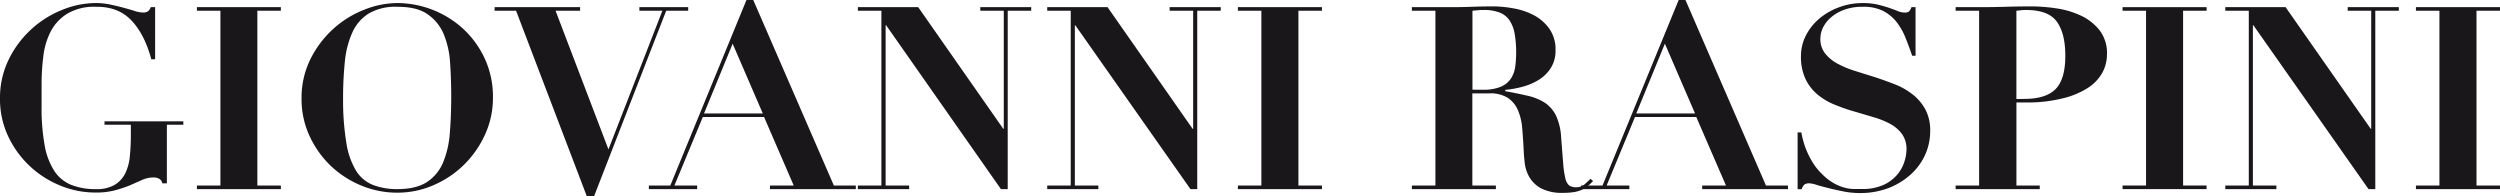
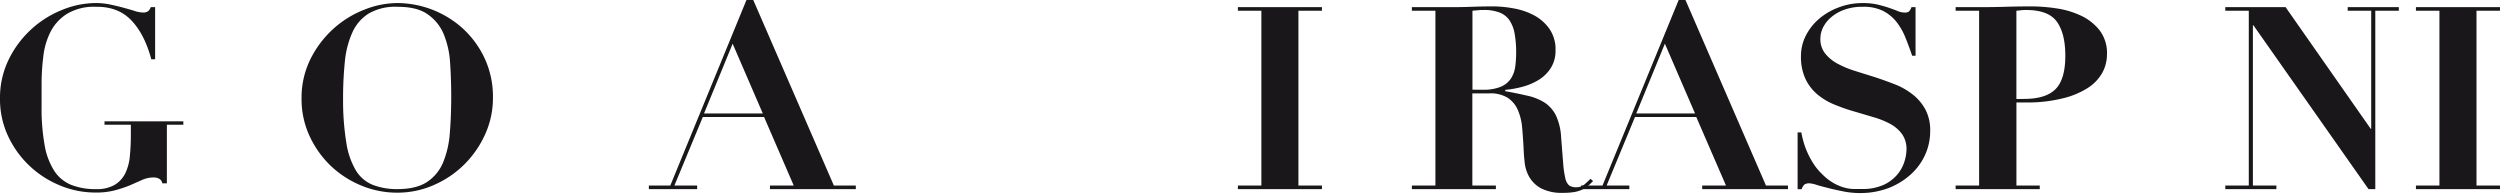
<svg xmlns="http://www.w3.org/2000/svg" viewBox="0 0 736.34 57.73">
  <defs>
    <style>.cls-1{fill:#1a171b;}</style>
  </defs>
  <title>raspini</title>
  <g id="Livello_2" data-name="Livello 2">
    <g id="Livello_1-2" data-name="Livello 1">
      <path class="cls-1" d="M44.56,17.46Q42.6,10.1,38.69,6T28.23,2a15.51,15.51,0,0,0-8.36,2A13.52,13.52,0,0,0,15,9.15a21.16,21.16,0,0,0-2.22,7.3,65.4,65.4,0,0,0-.53,8.31v6.55a61.18,61.18,0,0,0,.91,11.52A20.31,20.31,0,0,0,16,50.35a10.8,10.8,0,0,0,5,4.11,19.23,19.23,0,0,0,7.27,1.24,10.46,10.46,0,0,0,5.49-1.24,8.32,8.32,0,0,0,3.13-3.39A14.49,14.49,0,0,0,38.24,46a63.24,63.24,0,0,0,.3-6.4V36.73H30.78v-1H54v1H49.15V54H47.8a1.81,1.81,0,0,0-.87-1.32,3.22,3.22,0,0,0-1.62-.41,8.32,8.32,0,0,0-3.42.71l-3.5,1.55A37,37,0,0,1,34.06,56a21.53,21.53,0,0,1-5.91.71,27.18,27.18,0,0,1-10.61-2.14,29.08,29.08,0,0,1-9-5.87A28.73,28.73,0,0,1,2.34,40,25.61,25.61,0,0,1,0,29.05,25.61,25.61,0,0,1,2.6,17.46,29.81,29.81,0,0,1,18.33,2.9a26.41,26.41,0,0,1,9.82-2,20.25,20.25,0,0,1,4.37.45c1.4.3,2.71.61,3.91.94s2.29.64,3.24.94a8.25,8.25,0,0,0,2.41.45,2.51,2.51,0,0,0,1.5-.34,2.92,2.92,0,0,0,.83-1.24h1.28V17.46Z" />
-       <path class="cls-1" d="M82.72,2.11V3.16H75.8V54.64h6.92V55.7H58V54.64h6.92V3.16H58V2.11Z" />
      <path class="cls-1" d="M91.41,17.46a30.13,30.13,0,0,1,6.67-8.88,29.57,29.57,0,0,1,9.1-5.68,26.69,26.69,0,0,1,9.86-2,29,29,0,0,1,19.31,7.52,28,28,0,0,1,6.4,8.77,26.81,26.81,0,0,1,2.44,11.63,25.72,25.72,0,0,1-2.29,10.72,29.61,29.61,0,0,1-6.17,8.92,29.3,29.3,0,0,1-9,6.06A26.51,26.51,0,0,1,117,56.75a27.43,27.43,0,0,1-10.69-2.14,29.19,29.19,0,0,1-9-5.87A28.9,28.9,0,0,1,91.15,40a25.75,25.75,0,0,1-2.33-10.92A25.6,25.6,0,0,1,91.41,17.46ZM102,42a22.75,22.75,0,0,0,2.82,8.2,10.36,10.36,0,0,0,5,4.26A19.78,19.78,0,0,0,117,55.7q5.58,0,8.73-2.07a12.74,12.74,0,0,0,4.75-5.72,27.66,27.66,0,0,0,2-8.66c.28-3.33.42-7,.42-10.87,0-3.51-.12-6.86-.34-10a25.85,25.85,0,0,0-1.92-8.43,13.15,13.15,0,0,0-4.78-5.8C123.75,2.67,120.81,2,117,2a15.65,15.65,0,0,0-8.43,2,12.66,12.66,0,0,0-4.81,5.61,27.35,27.35,0,0,0-2.19,8.58,104.37,104.37,0,0,0-.52,10.91A77.68,77.68,0,0,0,102,42Z" />
-       <path class="cls-1" d="M170.86,2.11V3.16h-7.23L179.21,44,195.1,3.16h-6.78V2.11H202.7V3.16h-6.48L175,57.73h-2.19L152,3.16h-6.32V2.11Z" />
      <path class="cls-1" d="M197.43,54.64,219.86,0h2L245.6,54.64h6.47V55.7H226.78V54.64h7l-8.73-20.17H207l-8.36,20.17h6.7V55.7H191.11V54.64Zm9.93-21.22h17.31l-8.88-20.55Z" />
-       <path class="cls-1" d="M270.44,2.11,295.5,37.94h.15V3.16h-6.92V2.11h15V3.16h-6.92V55.7h-2L261,7.45h-.15V54.64h6.93V55.7H252.67V54.64h6.93V3.16h-6.93V2.11Z" />
-       <path class="cls-1" d="M326.21,2.11l25.06,35.83h.16V3.16H344.5V2.11h15.05V3.16h-6.92V55.7h-2L316.72,7.45h-.14V54.64h6.92V55.7H308.45V54.64h6.92V3.16h-6.92V2.11Z" />
      <path class="cls-1" d="M389.36,2.11V3.16h-6.93V54.64h6.93V55.7H364.6V54.64h6.92V3.16H364.6V2.11Z" />
      <path class="cls-1" d="M415.85,3.16V2.11h11.37q3.16,0,6.25-.11t6.24-.12a34.5,34.5,0,0,1,6.21.61,20,20,0,0,1,6,2.07,13,13,0,0,1,4.48,4,10.55,10.55,0,0,1,1.76,6.24,9.49,9.49,0,0,1-1.35,5.16,11,11,0,0,1-3.5,3.5,17.74,17.74,0,0,1-4.78,2.07,29.58,29.58,0,0,1-5.19.94v.38c2.45.45,4.65.9,6.58,1.35a16,16,0,0,1,5,2A9.68,9.68,0,0,1,458.27,34a17.11,17.11,0,0,1,1.54,6.47l.6,7.6a27.29,27.29,0,0,0,.64,4.44,3.73,3.73,0,0,0,1.13,2.11,3.48,3.48,0,0,0,2.07.53,3.59,3.59,0,0,0,2.48-.87c.66-.58,1.23-1.11,1.73-1.62l.76.68c-.51.5-1,1-1.47,1.39a6.92,6.92,0,0,1-1.66,1.09,9.23,9.23,0,0,1-2.29.72,18.68,18.68,0,0,1-3.39.26,13.33,13.33,0,0,1-6.47-1.31,8.86,8.86,0,0,1-3.46-3.28,10.83,10.83,0,0,1-1.4-4.25c-.17-1.53-.29-3-.33-4.33-.11-2.06-.24-4-.42-6a16.7,16.7,0,0,0-1.24-5.16,8.33,8.33,0,0,0-2.93-3.61,9.61,9.61,0,0,0-5.5-1.36h-5V54.64h6.93V55.7H415.85V54.64h6.93V3.16Zm20.93,23.26a13,13,0,0,0,5.34-.9,6.67,6.67,0,0,0,2.94-2.45,8.66,8.66,0,0,0,1.24-3.5,30.74,30.74,0,0,0,.26-4,30.89,30.89,0,0,0-.45-5.68A10.25,10.25,0,0,0,444.61,6a6.32,6.32,0,0,0-2.9-2.3A12.63,12.63,0,0,0,437,2.94c-.55,0-1.1,0-1.65.07l-1.66.15V26.42Z" />
      <path class="cls-1" d="M472,54.64,494.43,0h2l23.71,54.64h6.48V55.7H501.36V54.64h7l-8.74-20.17H481.56l-8.35,20.17h6.69V55.7H465.68V54.64Zm9.94-21.22h17.31l-8.88-20.55Z" />
      <path class="cls-1" d="M530.56,39c.1.6.27,1.39.53,2.37a22.08,22.08,0,0,0,1.09,3.16A25,25,0,0,0,534,48a16.53,16.53,0,0,0,2.68,3.28A15.29,15.29,0,0,0,540,53.89a13.72,13.72,0,0,0,3.08,1.32,11.09,11.09,0,0,0,2.79.45c.87,0,1.69,0,2.44,0a15,15,0,0,0,6.55-1.24,11.68,11.68,0,0,0,4-3.05,11.11,11.11,0,0,0,2.07-3.8,12.4,12.4,0,0,0,.6-3.5,7.56,7.56,0,0,0-1.32-4.59,10.43,10.43,0,0,0-3.5-3,24.9,24.9,0,0,0-5-2l-5.71-1.69a53.29,53.29,0,0,1-5.73-2,19.05,19.05,0,0,1-5-3,13.56,13.56,0,0,1-3.5-4.56,15.38,15.38,0,0,1-1.32-6.77,13.15,13.15,0,0,1,1.35-5.8,16,16,0,0,1,3.77-4.93,18.92,18.92,0,0,1,5.76-3.46A19.6,19.6,0,0,1,548.7.91a18.47,18.47,0,0,1,4.37.45c1.25.3,2.35.61,3.3.94s1.8.64,2.53.94a5.24,5.24,0,0,0,2,.45,2,2,0,0,0,1.4-.34A4.08,4.08,0,0,0,563,2.11h1.2v14.3h-1q-.9-2.64-1.92-5.19a19.13,19.13,0,0,0-2.59-4.63,12.05,12.05,0,0,0-4-3.35A12.86,12.86,0,0,0,548.62,2a15.4,15.4,0,0,0-5.3.83A12.41,12.41,0,0,0,539.44,5,9.71,9.71,0,0,0,537,8a7.5,7.5,0,0,0-.83,3.39,6.73,6.73,0,0,0,1.4,4.36,11.87,11.87,0,0,0,3.65,3,28.18,28.18,0,0,0,5.15,2.14l6,1.88q3,1,5.95,2.15a20.46,20.46,0,0,1,5.15,3,14.14,14.14,0,0,1,3.65,4.37,13,13,0,0,1,1.39,6.32,16.78,16.78,0,0,1-1.5,7,17.37,17.37,0,0,1-4.25,5.79,21,21,0,0,1-6.55,4,23.56,23.56,0,0,1-8.47,1.46,24,24,0,0,1-4.63-.45c-1.53-.3-3-.61-4.29-.94s-2.51-.64-3.54-.94A9.08,9.08,0,0,0,533,54a2.53,2.53,0,0,0-1.51.34,3.07,3.07,0,0,0-.83,1.39h-1.2V39Z" />
      <path class="cls-1" d="M600.78,54.64V55.7H576V54.64h6.92V3.16H576V2.11h6.92q3.84,0,7.68-.11t7.68-.12a50.82,50.82,0,0,1,7.3.57,25.49,25.49,0,0,1,7.23,2.11,15.28,15.28,0,0,1,5.53,4.28A11,11,0,0,1,620.58,16a11.31,11.31,0,0,1-1.43,5.53A12.85,12.85,0,0,1,614.78,26a24.26,24.26,0,0,1-7.37,3A42.45,42.45,0,0,1,597,30.18h-3.09V54.64Zm-4.59-25.51q6.4,0,9.26-2.9t2.86-9.82q0-6.54-2.48-10t-9-3.46c-.55,0-1.08,0-1.58.07l-1.35.15v26Z" />
-       <path class="cls-1" d="M649.93,2.11V3.16H643V54.64h6.92V55.7H625.17V54.64h6.92V3.16h-6.92V2.11Z" />
      <path class="cls-1" d="M673.19,2.11l25.07,35.83h.15V3.16h-6.93V2.11h15.06V3.16h-6.93V55.7h-2L663.71,7.45h-.15V54.64h6.92V55.7H655.43V54.64h6.92V3.16h-6.92V2.11Z" />
      <path class="cls-1" d="M736.34,2.11V3.16h-6.92V54.64h6.92V55.7H711.58V54.64h6.92V3.16h-6.92V2.11Z" />
    </g>
  </g>
</svg>